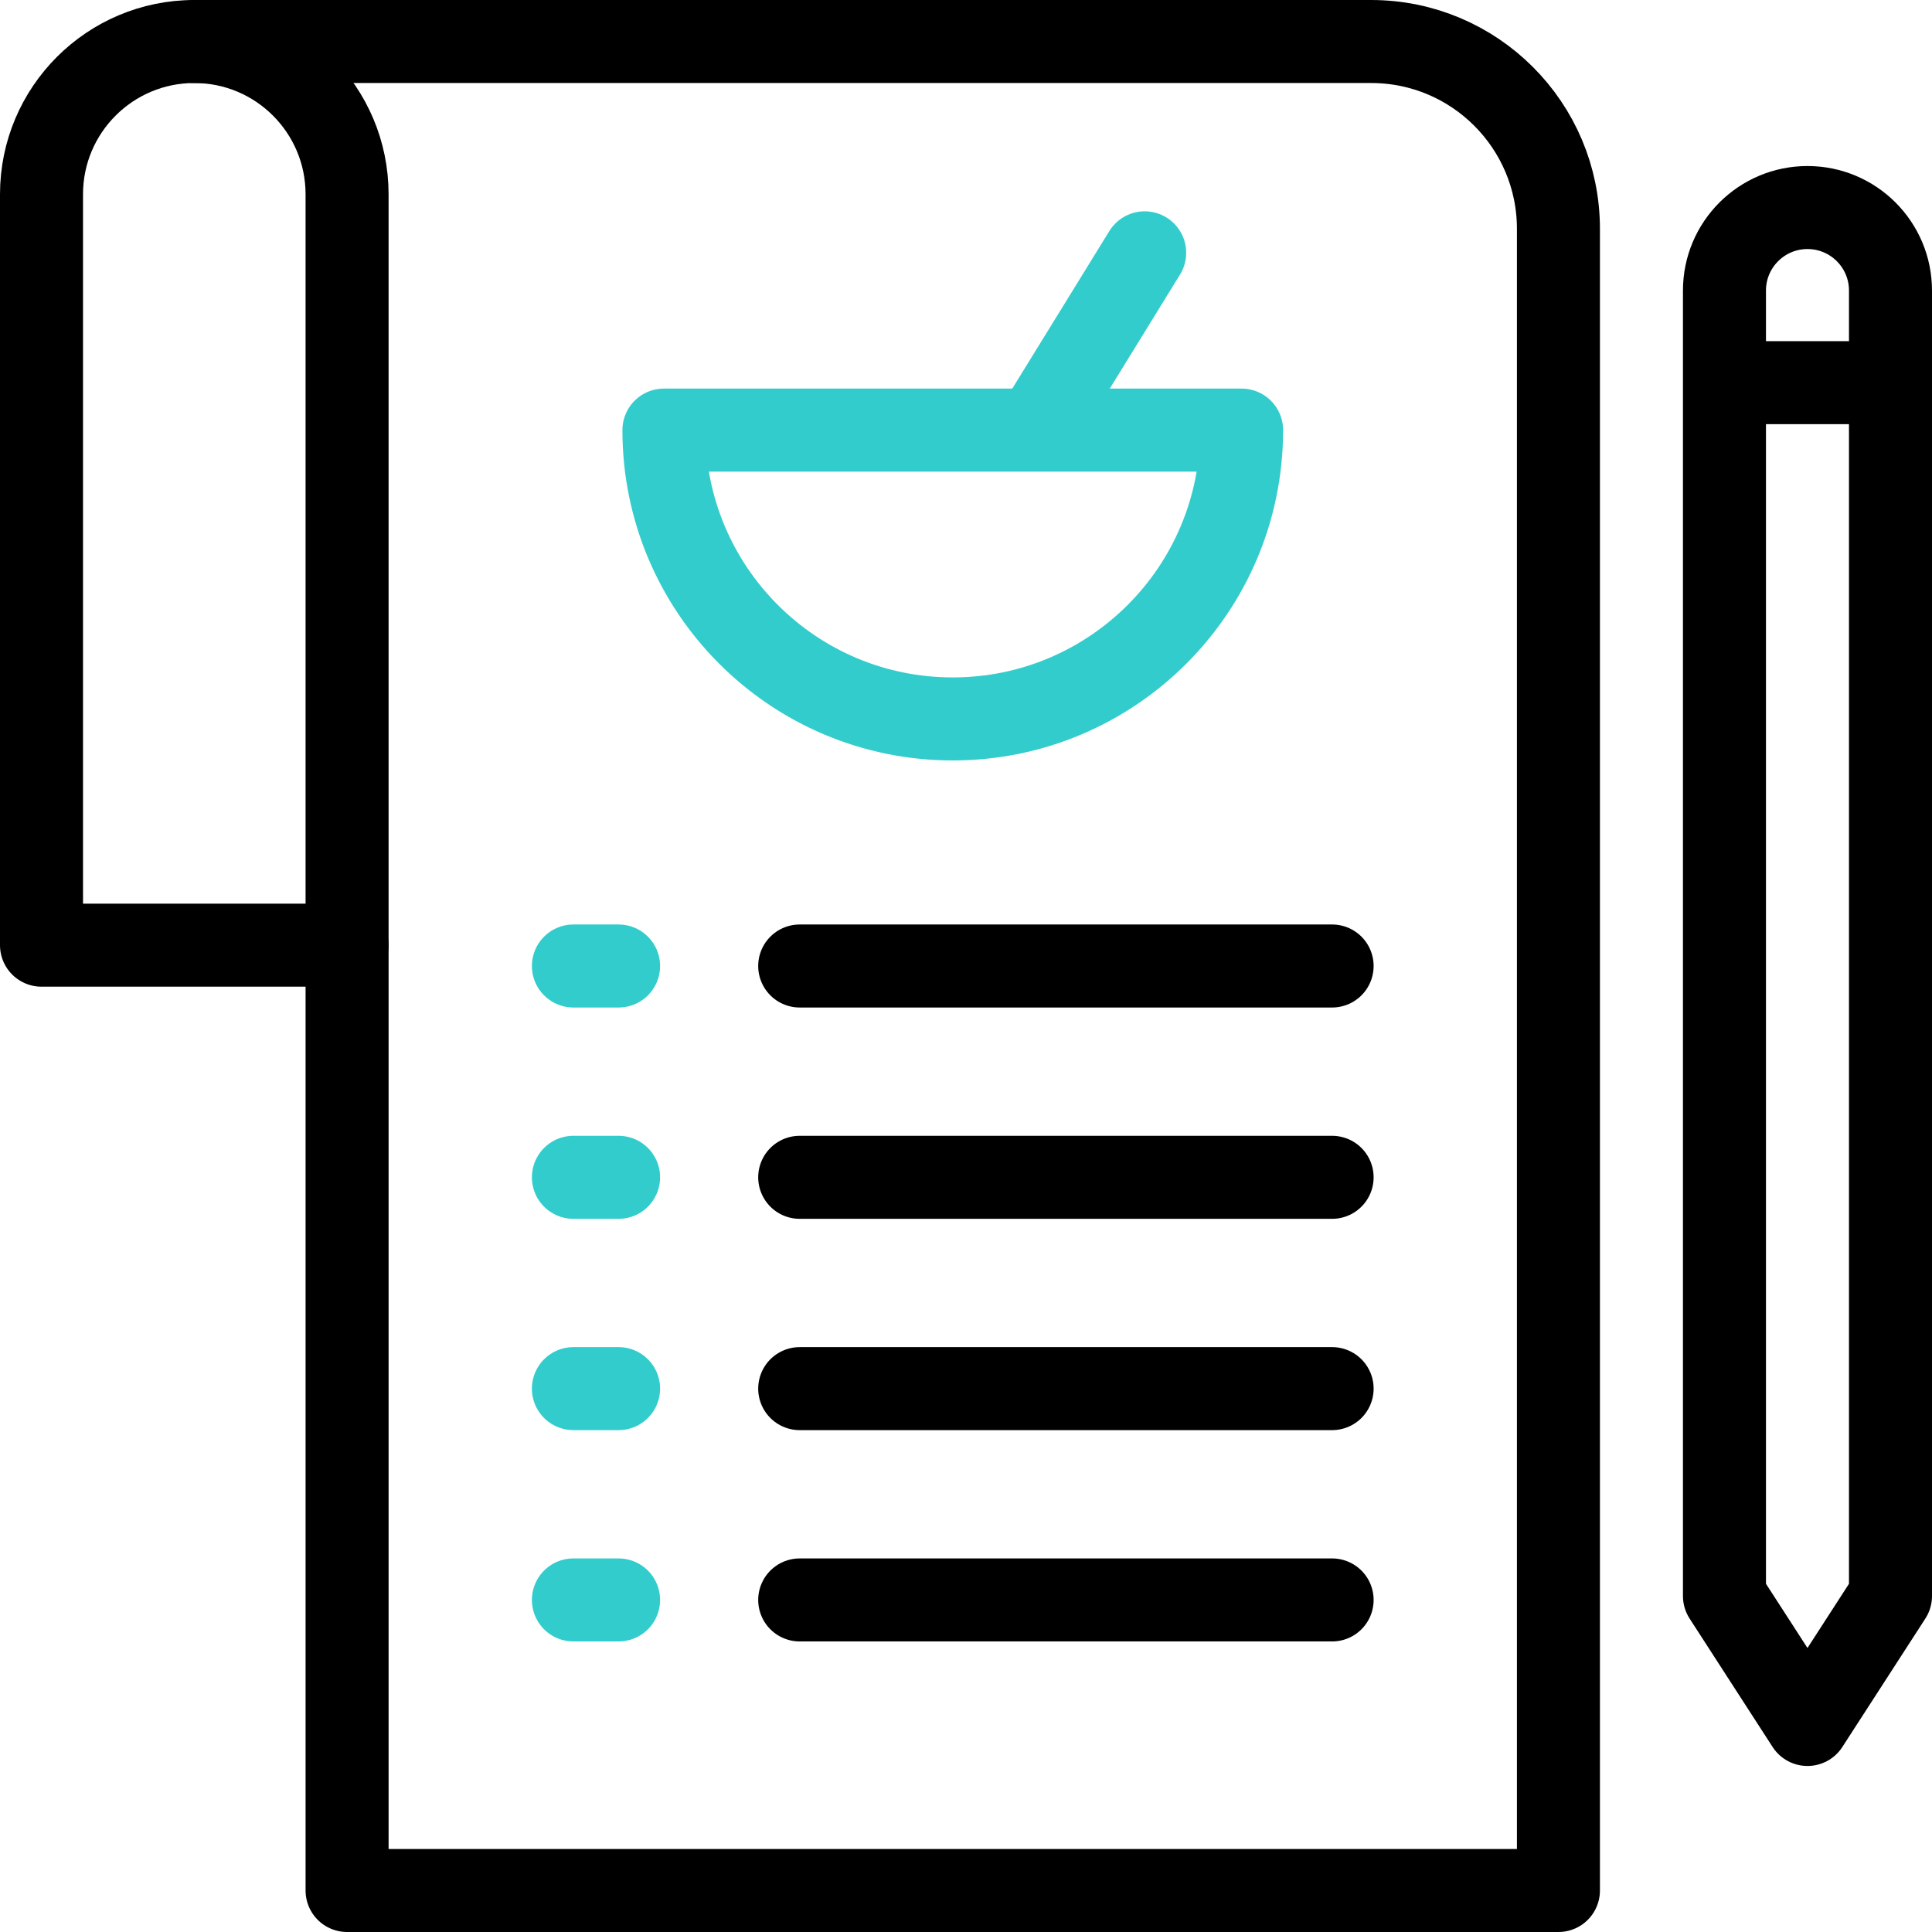
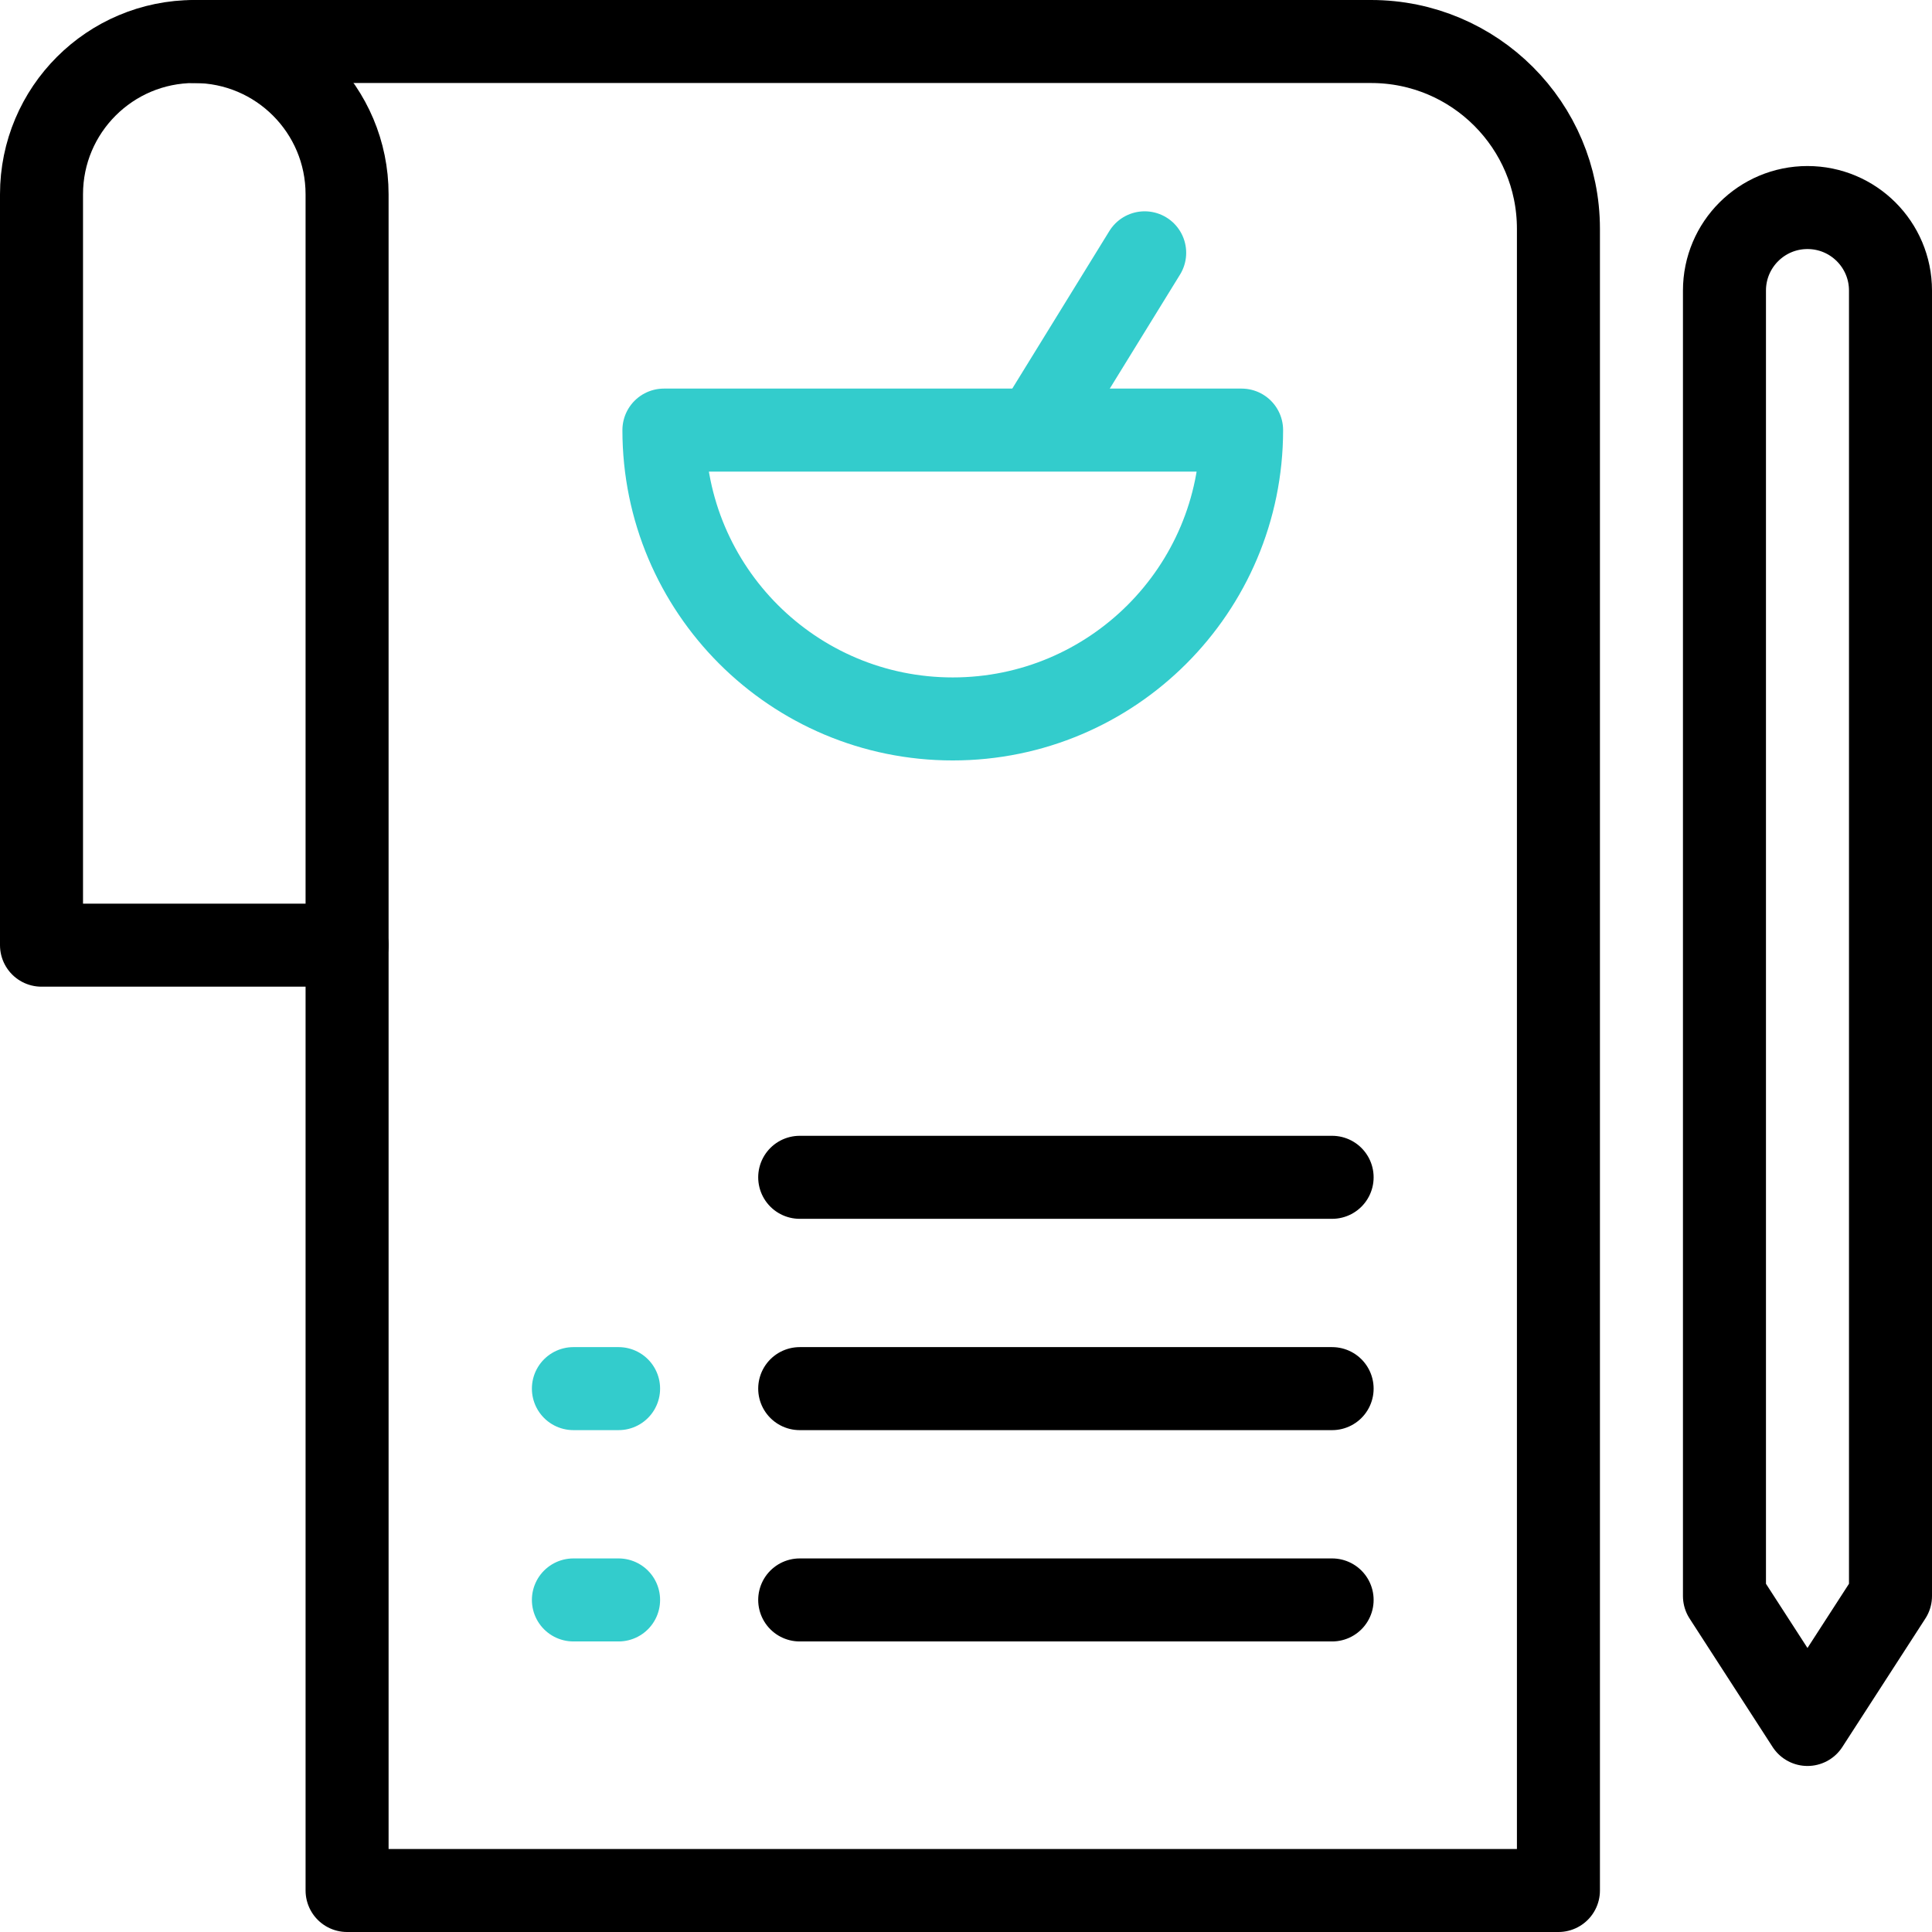
<svg xmlns="http://www.w3.org/2000/svg" xml:space="preserve" style="enable-background:new 0 0 512 512;" viewBox="0 0 512 512" y="0px" x="0px" id="Capa_1" version="1.1">
  <g>
    <g>
      <path d="M51.49,11h311.876C390.778,11,413,33.222,413,60.634V501H91.981V250.482" style="fill:none;stroke:#000000;stroke-width:22;stroke-linecap:round;stroke-linejoin:round;stroke-miterlimit:10;" />
      <path d="M11,250.482V51.49C11,29.128,29.128,11,51.49,11h0c22.362,0,40.49,18.128,40.49,40.49v198.991H11z" style="fill:none;stroke:#000000;stroke-width:22;stroke-linecap:round;stroke-linejoin:round;stroke-miterlimit:10;" />
      <g>
        <g>
          <g>
            <path d="M329.035,113.98c0,42.275-34.27,76.545-76.545,76.545s-76.545-34.27-76.545-76.545H329.035z" style="fill:none;stroke:#33CCCC;stroke-width:22;stroke-linecap:round;stroke-linejoin:round;stroke-miterlimit:10;" />
            <line y2="113.168" x2="274.906" y1="67" x1="303.352" style="fill:none;stroke:#33CCCC;stroke-width:22;stroke-linecap:round;stroke-linejoin:round;stroke-miterlimit:10;" />
          </g>
        </g>
        <g>
-           <line y2="256" x2="353.024" y1="256" x1="211.931" style="fill:none;stroke:#000000;stroke-width:22;stroke-linecap:round;stroke-linejoin:round;stroke-miterlimit:10;" />
          <line y2="312" x2="353.024" y1="312" x1="211.931" style="fill:none;stroke:#000000;stroke-width:22;stroke-linecap:round;stroke-linejoin:round;stroke-miterlimit:10;" />
          <line y2="368" x2="353.024" y1="368" x1="211.931" style="fill:none;stroke:#000000;stroke-width:22;stroke-linecap:round;stroke-linejoin:round;stroke-miterlimit:10;" />
-           <line y2="256" x2="151.957" y1="256" x1="163.931" style="fill:none;stroke:#33CCCC;stroke-width:22;stroke-linecap:round;stroke-linejoin:round;stroke-miterlimit:10;" />
-           <line y2="312" x2="163.931" y1="312" x1="151.957" style="fill:none;stroke:#33CCCC;stroke-width:22;stroke-linecap:round;stroke-linejoin:round;stroke-miterlimit:10;" />
          <line y2="424" x2="353.024" y1="424" x1="211.931" style="fill:none;stroke:#000000;stroke-width:22;stroke-linecap:round;stroke-linejoin:round;stroke-miterlimit:10;" />
          <line y2="424" x2="163.931" y1="424" x1="151.957" style="fill:none;stroke:#33CCCC;stroke-width:22;stroke-linecap:round;stroke-linejoin:round;stroke-miterlimit:10;" />
          <line y2="367.999" x2="151.957" y1="367.999" x1="163.931" style="fill:none;stroke:#33CCCC;stroke-width:22;stroke-linecap:round;stroke-linejoin:round;stroke-miterlimit:10;" />
        </g>
      </g>
    </g>
    <g>
      <path d="M479,457l22-34.037V77c0-12.15-9.85-22-22-22h0c-12.15,0-22,9.85-22,22v345.963L479,457z" style="fill:none;stroke:#000000;stroke-width:22;stroke-linecap:round;stroke-linejoin:round;stroke-miterlimit:10;" />
-       <line y2="101.411" x2="500" y1="101.411" x1="460.265" style="fill:none;stroke:#000000;stroke-width:22;stroke-linecap:round;stroke-linejoin:round;stroke-miterlimit:10;" />
    </g>
  </g>
  <g>
</g>
  <g>
</g>
  <g>
</g>
  <g>
</g>
  <g>
</g>
  <g>
</g>
  <g>
</g>
  <g>
</g>
  <g>
</g>
  <g>
</g>
  <g>
</g>
  <g>
</g>
  <g>
</g>
  <g>
</g>
  <g>
</g>
</svg>